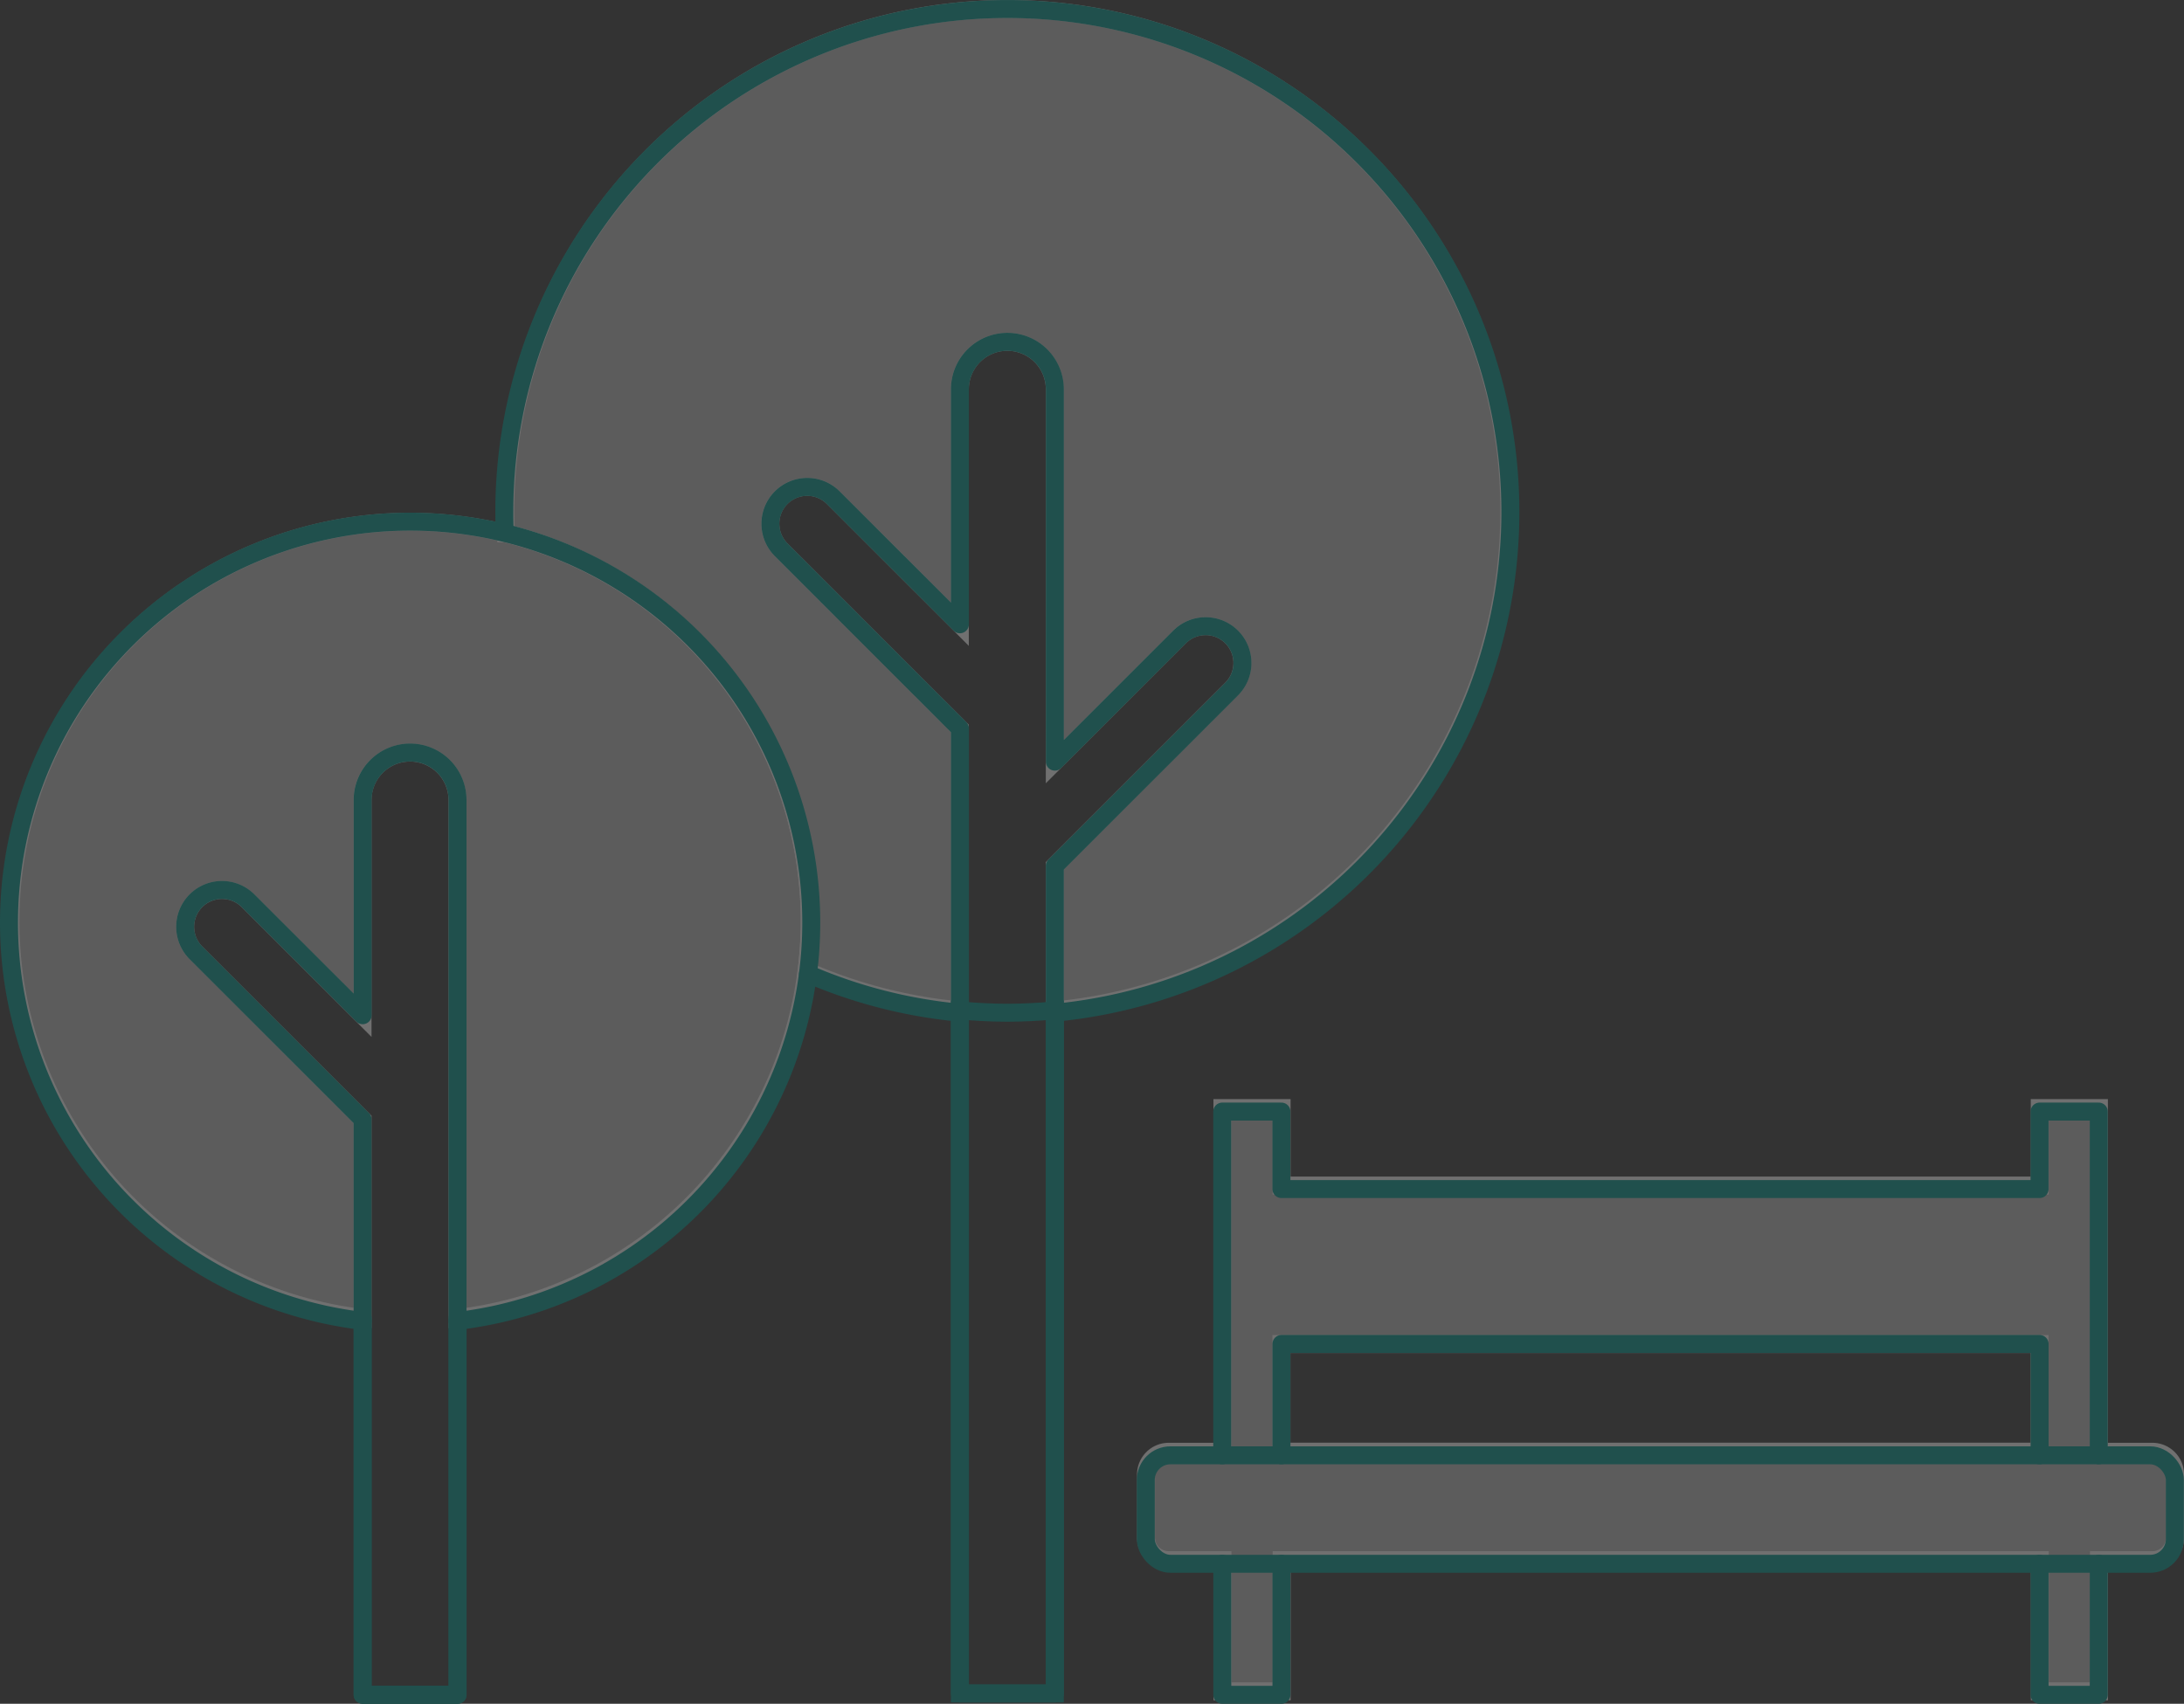
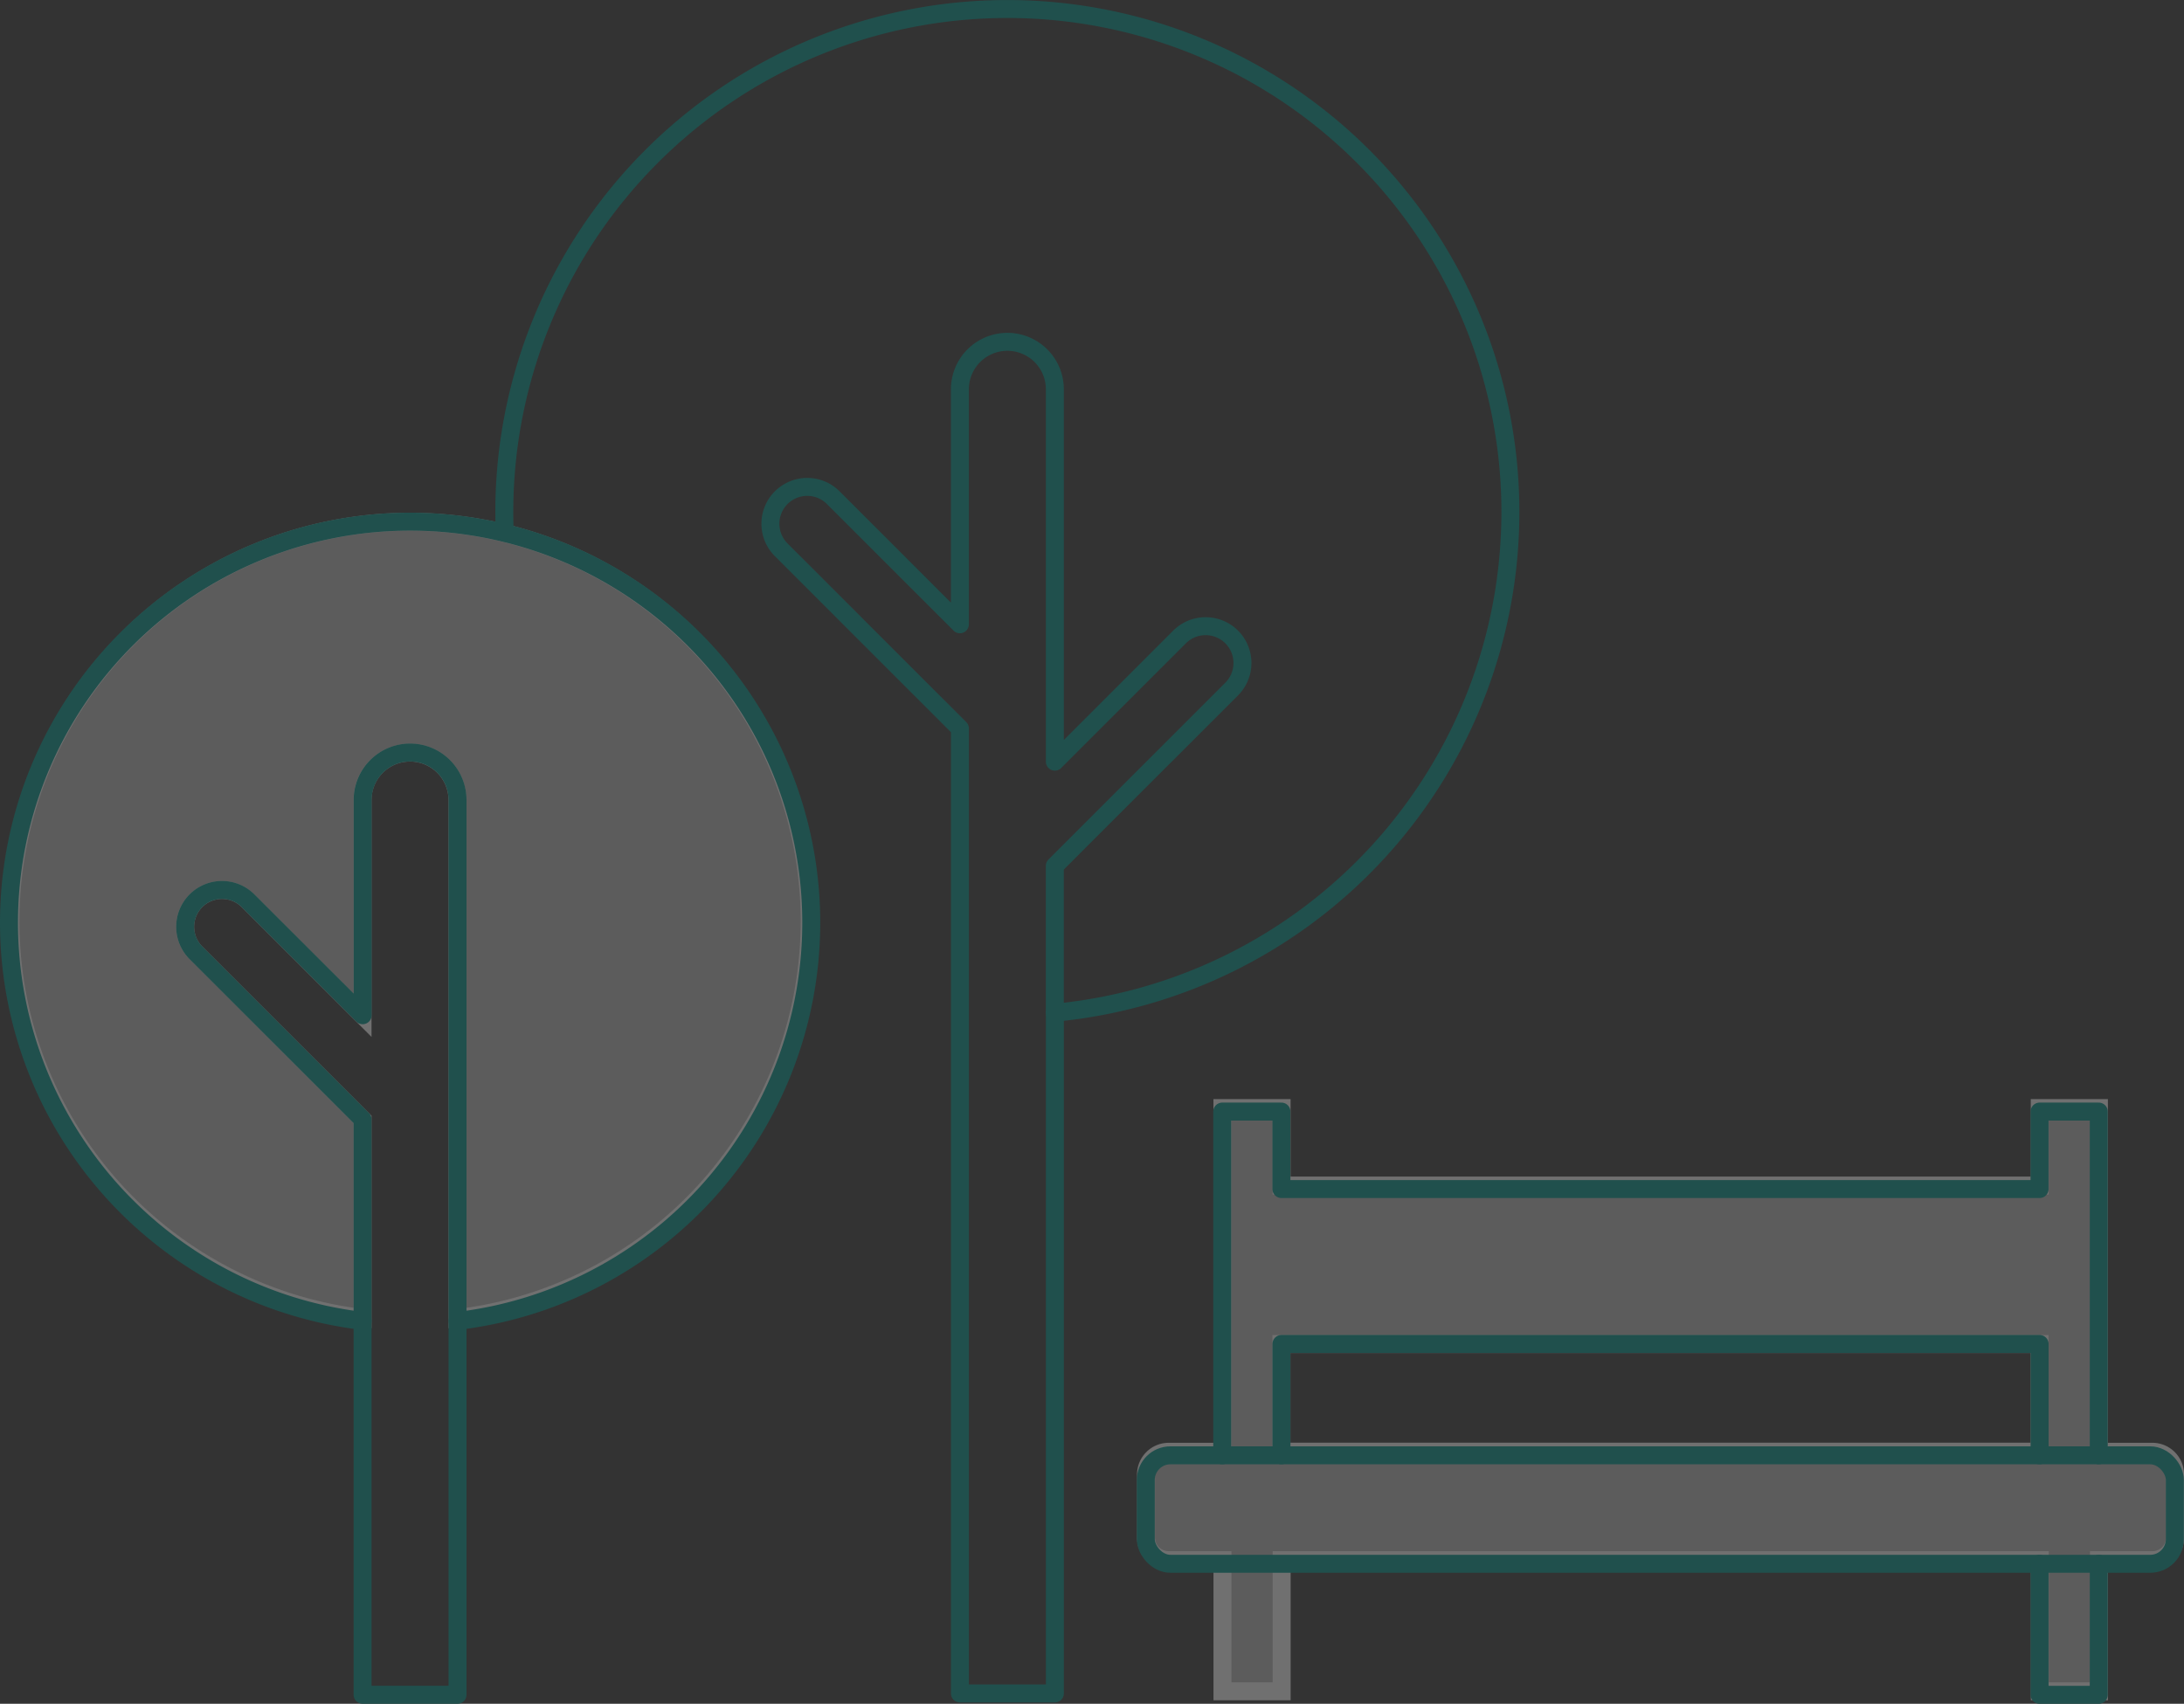
<svg xmlns="http://www.w3.org/2000/svg" width="121.565" height="94.857" viewBox="0 0 121.565 94.857">
  <rect x="0" y="0" width="121.565" height="94.857" fill="#333333" stroke="none" />
  <g transform="translate(385.142 -84.127)">
    <path d="M-259.95,170.165h-2.972V151.028h-3.294v4.314h-42.2v-4.314h-3.294v19.137H-314.7a1.263,1.263,0,0,0-1.263,1.264v3.512A1.263,1.263,0,0,0-314.7,176.2h2.993V183.5h3.294V176.2h42.2V183.5h3.294V176.2h2.972a1.264,1.264,0,0,0,1.263-1.263V171.43A1.264,1.264,0,0,0-259.95,170.165Zm-6.276-.006h-42.2v-5.994h42.2Z" transform="translate(-5.39 -5.211)" fill="rgba(255,255,255,0.2)" stroke="#707070" stroke-width="1" />
    <path d="M-356.975,116.255a22.305,22.305,0,0,0-5.333-.648,22.246,22.246,0,0,0-22.246,22.246,22.246,22.246,0,0,0,19.6,22.084V148.882l-9.275-9.274a2.052,2.052,0,0,1,0-2.9,2.05,2.05,0,0,1,2.9,0l6.374,6.373V131.1a2.643,2.643,0,0,1,2.642-2.643,2.643,2.643,0,0,1,2.643,2.643v28.842a22.249,22.249,0,0,0,19.427-19.326,22.514,22.514,0,0,0,.176-2.758A22.252,22.252,0,0,0-356.975,116.255Z" transform="translate(-0.007 -2.431)" fill="rgba(255,255,255,0.2)" stroke="#707070" stroke-width="1" />
-     <path d="M-298.778,112.568A27.941,27.941,0,0,0-326.72,84.627a27.942,27.942,0,0,0-27.942,27.941c0,.421.014.839.032,1.255a22.252,22.252,0,0,1,16.914,21.6,22.52,22.52,0,0,1-.176,2.758,27.779,27.779,0,0,0,8.53,2.2v-15.7l-9.949-9.949a2.052,2.052,0,0,1,0-2.9,2.05,2.05,0,0,1,2.9,0l7.048,7.047V105.8a2.643,2.643,0,0,1,2.642-2.643,2.643,2.643,0,0,1,2.643,2.643V126.53l6.942-6.942a2.051,2.051,0,0,1,2.9,0,2.052,2.052,0,0,1,0,2.9l-9.844,9.843v8.05A27.942,27.942,0,0,0-298.778,112.568Z" transform="translate(-2.353)" fill="rgba(255,255,255,0.2)" stroke="#707070" stroke-width="1" />
-     <path d="M-327.927,145.085a27.834,27.834,0,0,1-8.454-2.162" transform="translate(-3.787 -4.575)" fill="none" stroke="#20504d" stroke-linecap="round" stroke-linejoin="round" stroke-width="1" />
    <path d="M-354.7,113.784q-.024-.574-.023-1.155a28,28,0,0,1,28-28,28,28,0,0,1,28,28,28.006,28.006,0,0,1-25.36,27.881" transform="translate(-2.348)" fill="none" stroke="#20504d" stroke-linecap="round" stroke-linejoin="round" stroke-width="1" />
    <path d="M-322.82,142.088V133.91l9.844-9.843a2.052,2.052,0,0,0,0-2.9,2.053,2.053,0,0,0-2.9,0l-6.942,6.942V107.379a2.643,2.643,0,0,0-2.643-2.643,2.643,2.643,0,0,0-2.642,2.643v13.082l-7.048-7.047a2.05,2.05,0,0,0-2.9,0,2.052,2.052,0,0,0,0,2.9l9.949,9.949v53.723h5.285v-37.9" transform="translate(-3.609 -1.578)" fill="none" stroke="#20504d" stroke-linecap="round" stroke-linejoin="round" stroke-width="1" />
    <path d="M-364.957,160.1a22.331,22.331,0,0,1-19.685-22.174A22.328,22.328,0,0,1-362.314,115.6a22.328,22.328,0,0,1,22.328,22.328A22.332,22.332,0,0,1-359.672,160.1" transform="translate(0 -2.43)" fill="none" stroke="#20504d" stroke-linecap="round" stroke-linejoin="round" stroke-width="1" />
    <path d="M-361.479,129.548a2.643,2.643,0,0,0-2.642,2.642v11.984L-370.5,137.8a2.05,2.05,0,0,0-2.9,0,2.052,2.052,0,0,0,0,2.9l9.275,9.274v32.033h5.285V132.19A2.643,2.643,0,0,0-361.479,129.548Z" transform="translate(-0.835 -3.525)" fill="none" stroke="#20504d" stroke-linecap="round" stroke-linejoin="round" stroke-width="1" />
    <rect width="57.278" height="6.039" rx="1.371" transform="translate(-321.365 165.151)" fill="none" stroke="#20504d" stroke-linecap="round" stroke-linejoin="round" stroke-width="1" />
    <path d="M-261.991,178.562v7.294h3.294v-7.294" transform="translate(-9.625 -7.372)" fill="none" stroke="#20504d" stroke-linecap="round" stroke-linejoin="round" stroke-width="1" />
    <path d="M-307.782,171.481v-6.2h42.2v6.2" transform="translate(-6.032 -6.33)" fill="none" stroke="#20504d" stroke-linecap="round" stroke-linejoin="round" stroke-width="1" />
-     <path d="M-311.357,178.562v7.294h3.294v-7.294" transform="translate(-5.751 -7.372)" fill="none" stroke="#20504d" stroke-linecap="round" stroke-linejoin="round" stroke-width="1" />
    <path d="M-262.571,170.378V151.241h-3.294v4.314h-42.2v-4.314h-3.294v19.138" transform="translate(-5.751 -5.228)" fill="none" stroke="#20504d" stroke-linecap="round" stroke-linejoin="round" stroke-width="1" />
-     <path d="M-327.207,145.13v38.027h5.285V145.13c-.87.081-1.751.128-2.643.128S-326.337,145.211-327.207,145.13Z" transform="translate(-4.507 -4.748)" fill="none" stroke="#20504d" stroke-width="1" />
-     <path d="M-363.28,163.713v20.978h5.286V163.713" transform="translate(-1.676 -6.207)" fill="none" stroke="#20504d" stroke-linecap="round" stroke-linejoin="round" stroke-width="1" />
  </g>
</svg>